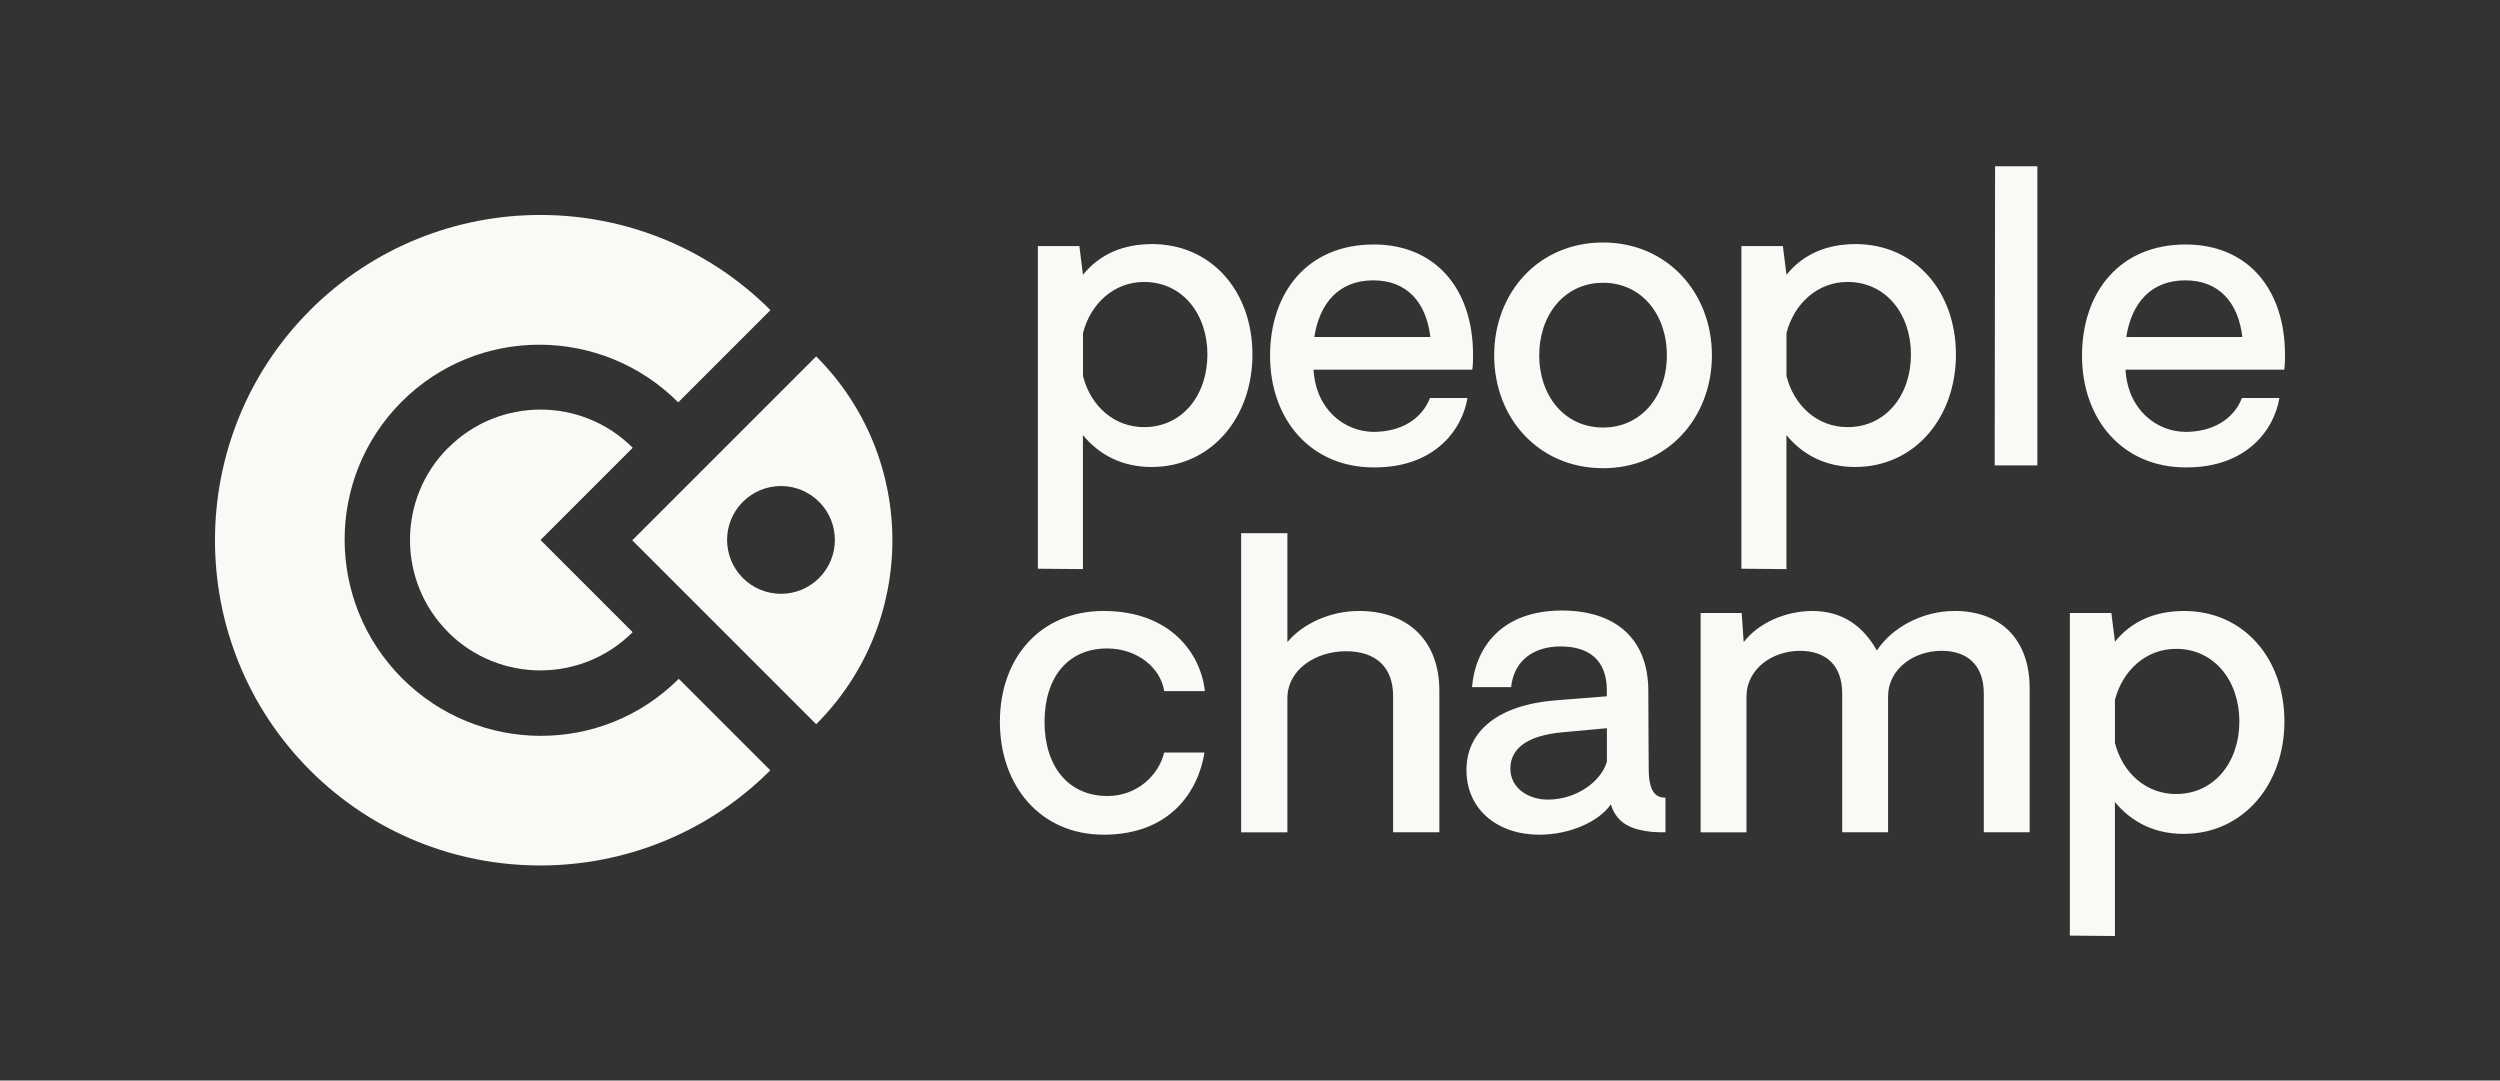
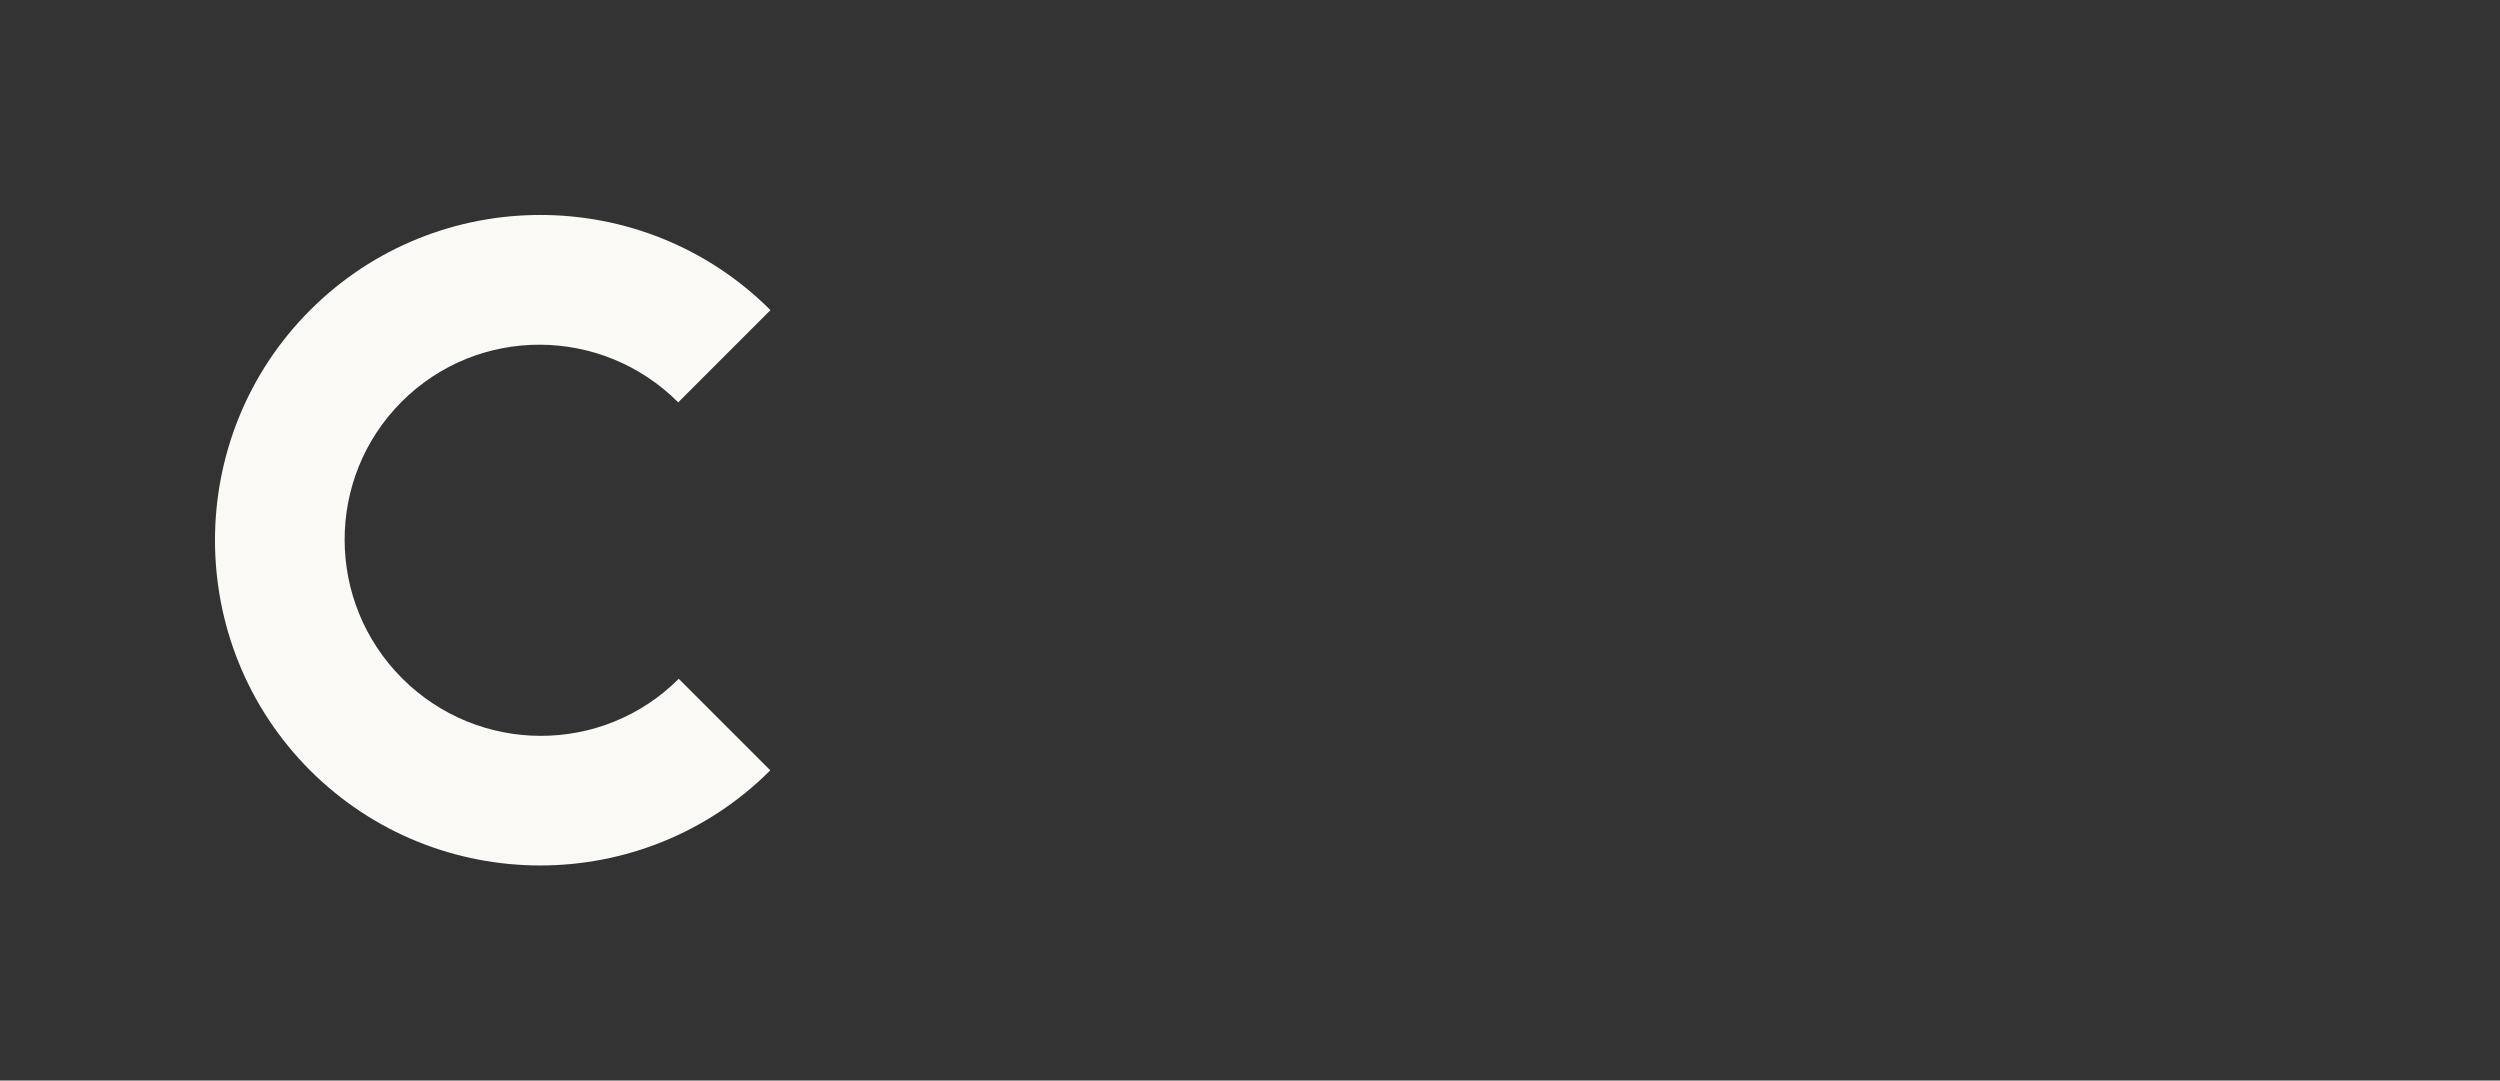
<svg xmlns="http://www.w3.org/2000/svg" id="Ebene_1" data-name="Ebene 1" viewBox="0 0 765.81 330.99">
  <rect x="0" y="0" width="765.81" height="330.99" fill="#333333" stroke="none" />
  <defs>
    <style>
      .cls-1 {
        fill: #faf9f6;
      }
    </style>
  </defs>
-   <path class="cls-1" d="M666.55,243.23c-9.16,0-16.37-6.48-18.69-15.64v-13.19c2.32-9.04,9.53-15.64,18.69-15.64,11.85,0,19.42,9.9,19.42,22.24s-7.57,22.23-19.42,22.23M669,187.16c-8.92,0-16.13,3.18-21.14,9.41l-1.1-8.8h-12.71v98.83l13.8.12v-41.05c5.01,6.11,12.09,9.77,21.01,9.77,18.33,0,30.91-15.15,30.91-34.45s-12.46-33.84-30.79-33.84M598.63,187.16c-9.53,0-18.94,4.89-23.7,12.1-4.15-7.33-10.38-12.1-19.79-12.1-8.18,0-16.49,3.66-21.01,9.53l-.61-8.92h-12.58v67.19h14.05v-41.54c0-8.55,7.94-14.05,16.37-14.05s12.95,4.89,12.95,13.07v42.51h14.05v-41.54c0-8.55,7.94-14.05,16.37-14.05s12.95,4.89,12.95,13.07v42.51h14.05v-44.1c0-14.78-8.67-23.7-23.09-23.7M474.14,244.94c-5.86,0-11.48-3.42-11.48-9.53,0-5.74,4.64-10.14,16.25-11.12l13.32-1.22v10.26c-1.83,6.23-9.53,11.61-18.08,11.61M471.45,255.69c9.53,0,18.32-4.03,21.99-9.29,1.95,6.35,7.08,7.82,12.58,8.43,1.47.12,2.81.12,4.15.12v-10.63c-3.05.12-5.13-1.95-5.13-8.8,0-3.3-.12-14.17-.12-23.82,0-16.25-10.26-24.68-26.51-24.68-18.57,0-26.51,11.48-27.49,23.46h11.97c.86-8.19,6.96-12.46,15.15-12.46,8.67,0,14.17,4.15,14.17,13.44v1.83l-15.39,1.22c-17.84,1.34-27.61,9.41-27.61,21.38s9.41,19.79,22.24,19.79M416.23,187.16c-8.43,0-16.98,3.66-21.87,9.53v-33.35h-14.17v91.62h14.17v-41.05c0-8.8,8.67-14.42,17.96-14.42s14.42,5.01,14.42,13.68v41.78h14.17v-43.37c0-15.27-9.53-24.43-24.68-24.43M338.05,255.69c20.65,0,29.08-13.56,30.91-25.17h-12.34c-1.71,7.08-8.43,13.32-17.35,13.32-12.09,0-19.3-9.16-19.3-22.72s7.09-22.48,19.18-22.48c9.16,0,16.37,5.86,17.47,13.07h12.46c-1.22-11.48-10.51-24.56-31.03-24.56-19.18,0-31.76,14.17-31.76,33.96s12.58,34.57,31.76,34.57" />
-   <path class="cls-1" d="M669.41,85.88c10.38,0,16.25,6.84,17.47,17.35h-35.55c1.59-10.26,7.45-17.35,18.08-17.35M699.95,108.73c0-20.4-11.6-33.84-30.42-33.84-20.28,0-31.76,14.66-31.76,34.08s12.34,34.21,31.76,34.21c18.69.12,27.12-11.6,28.71-21.26h-11.48c-2.57,6.6-9.04,10.38-17.35,10.38-8.8-.12-17.59-6.72-18.32-19.06h48.62c.24-1.59.24-3.18.24-4.52M624.09,142.57V50.94h-12.95l-.12,91.63h13.07ZM565.94,130.84c-9.16,0-16.37-6.47-18.69-15.64v-13.19c2.32-9.04,9.53-15.64,18.69-15.64,11.85,0,19.43,9.9,19.43,22.23s-7.57,22.24-19.43,22.24M568.38,74.77c-8.92,0-16.13,3.18-21.14,9.41l-1.1-8.8h-12.71v98.83l13.8.12v-41.05c5.01,6.11,12.09,9.77,21.01,9.77,18.32,0,30.91-15.15,30.91-34.45s-12.46-33.84-30.79-33.84M491.05,130.96c-11.85,0-19.55-9.77-19.55-22.11s7.7-22.23,19.55-22.23,19.55,9.77,19.55,22.23-7.82,22.11-19.55,22.11M491.05,143.42c19.67,0,33.35-15.39,33.35-34.57s-13.68-34.57-33.35-34.57-33.35,15.27-33.35,34.57,13.68,34.57,33.35,34.57M420.68,85.88c10.38,0,16.25,6.84,17.47,17.35h-35.55c1.59-10.26,7.45-17.35,18.08-17.35M451.23,108.73c0-20.4-11.61-33.84-30.42-33.84-20.28,0-31.76,14.66-31.76,34.08s12.34,34.21,31.76,34.21c18.69.12,27.12-11.6,28.71-21.26h-11.48c-2.57,6.6-9.04,10.38-17.35,10.38-8.8-.12-17.59-6.72-18.32-19.06h48.62c.24-1.59.24-3.18.24-4.52M350.44,130.84c-9.16,0-16.37-6.47-18.69-15.64v-13.19c2.32-9.04,9.53-15.64,18.69-15.64,11.85,0,19.42,9.9,19.42,22.23s-7.57,22.24-19.42,22.24M352.88,74.77c-8.92,0-16.13,3.18-21.14,9.41l-1.1-8.8h-12.71v98.83l13.8.12v-41.05c5.01,6.11,12.1,9.77,21.01,9.77,18.33,0,30.91-15.15,30.91-34.45s-12.46-33.84-30.79-33.84" />
-   <path class="cls-1" d="M193.8,193.65l-28.23-28.23,28.25-28.25c-15.6-15.6-40.9-15.6-56.51,0l-.02-.02c-15.6,15.6-15.6,40.9,0,56.51h0s0,.01,0,.02c15.61,15.58,40.89,15.58,56.49-.02" />
-   <path class="cls-1" d="M227.56,177.06c-6.45-6.45-6.45-16.9,0-23.34,6.45-6.45,16.9-6.45,23.34,0,6.45,6.44,6.45,16.9,0,23.34-6.45,6.45-16.9,6.45-23.34,0M250.02,109.17l-56.34,56.34,56.34,56.34c31.12-31.12,31.12-81.56,0-112.68" />
  <path class="cls-1" d="M235.97,235.98l-28.05-28.05c-23.4,23.4-61.33,23.26-84.74-.14-23.39-23.41-23.53-61.33-.13-84.74,23.41-23.41,61.3-23.21,84.71.2l28.25-28.25c-38.87-38.87-102.13-38.87-141,0-38.86,38.86-38.87,102.09-.04,140.96h0s.01.01.02.02c0,0,.01.01.02.02h0c38.88,38.83,102.1,38.82,140.96-.04" />
</svg>